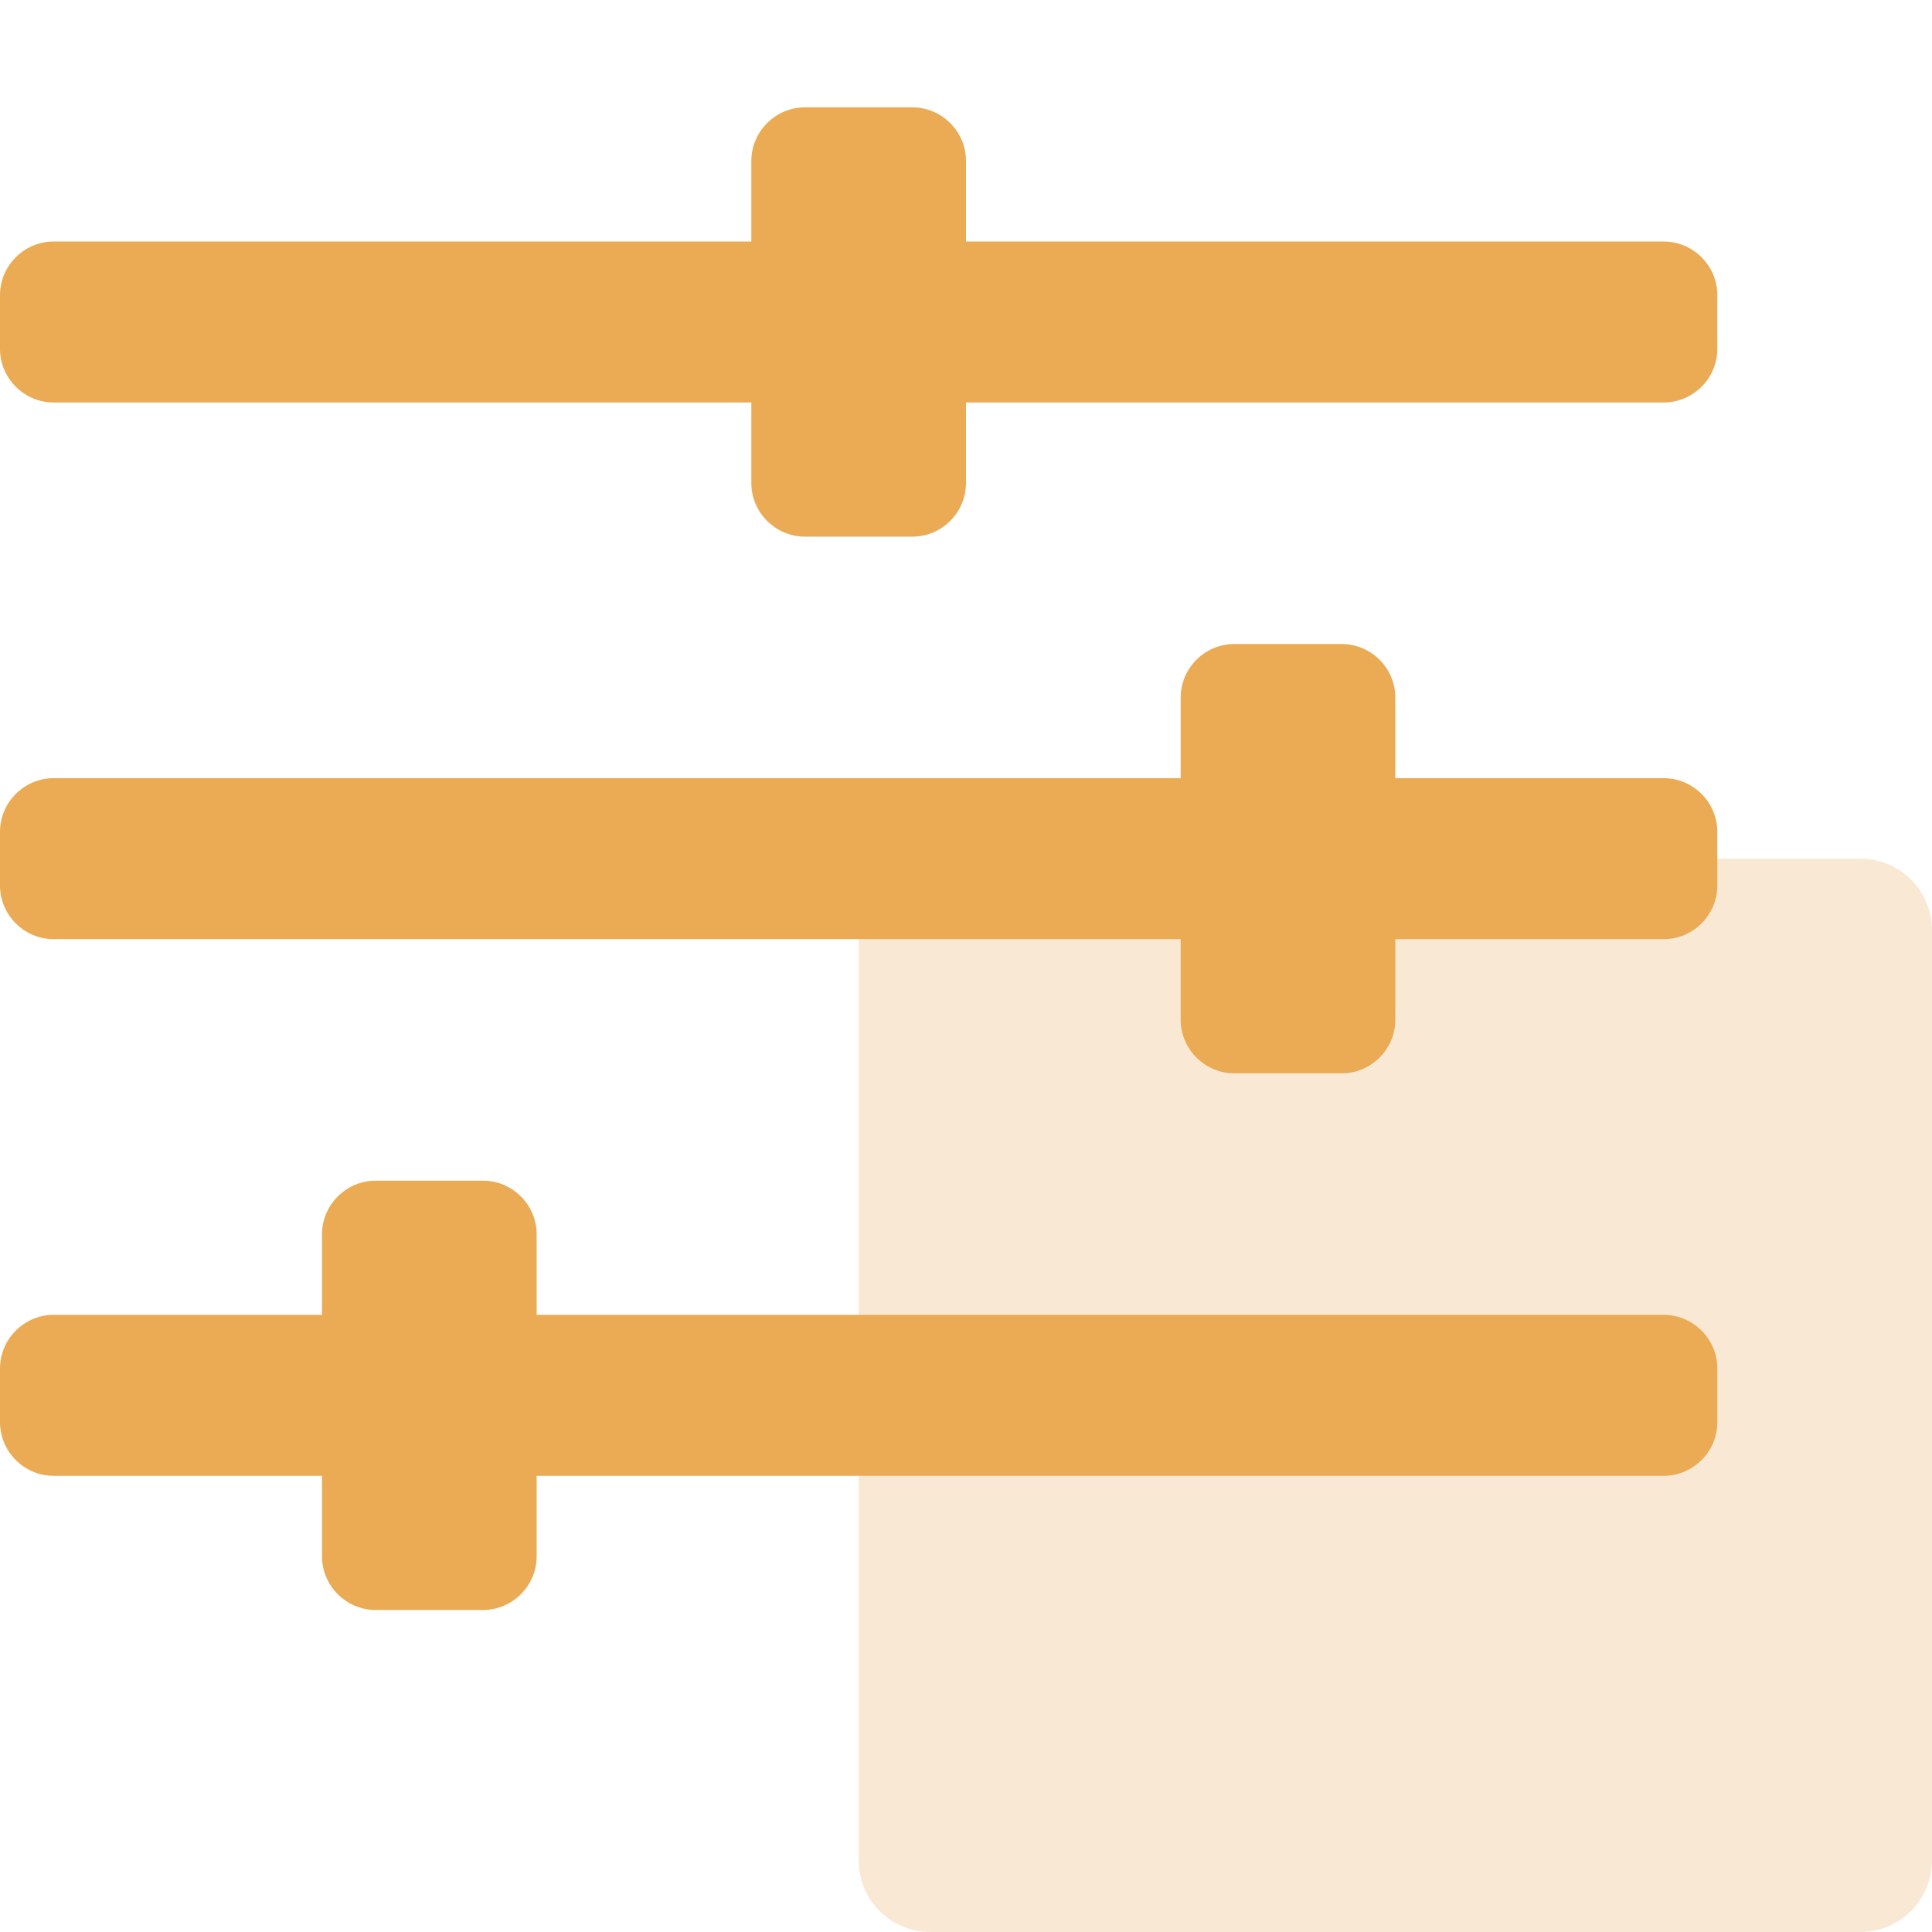
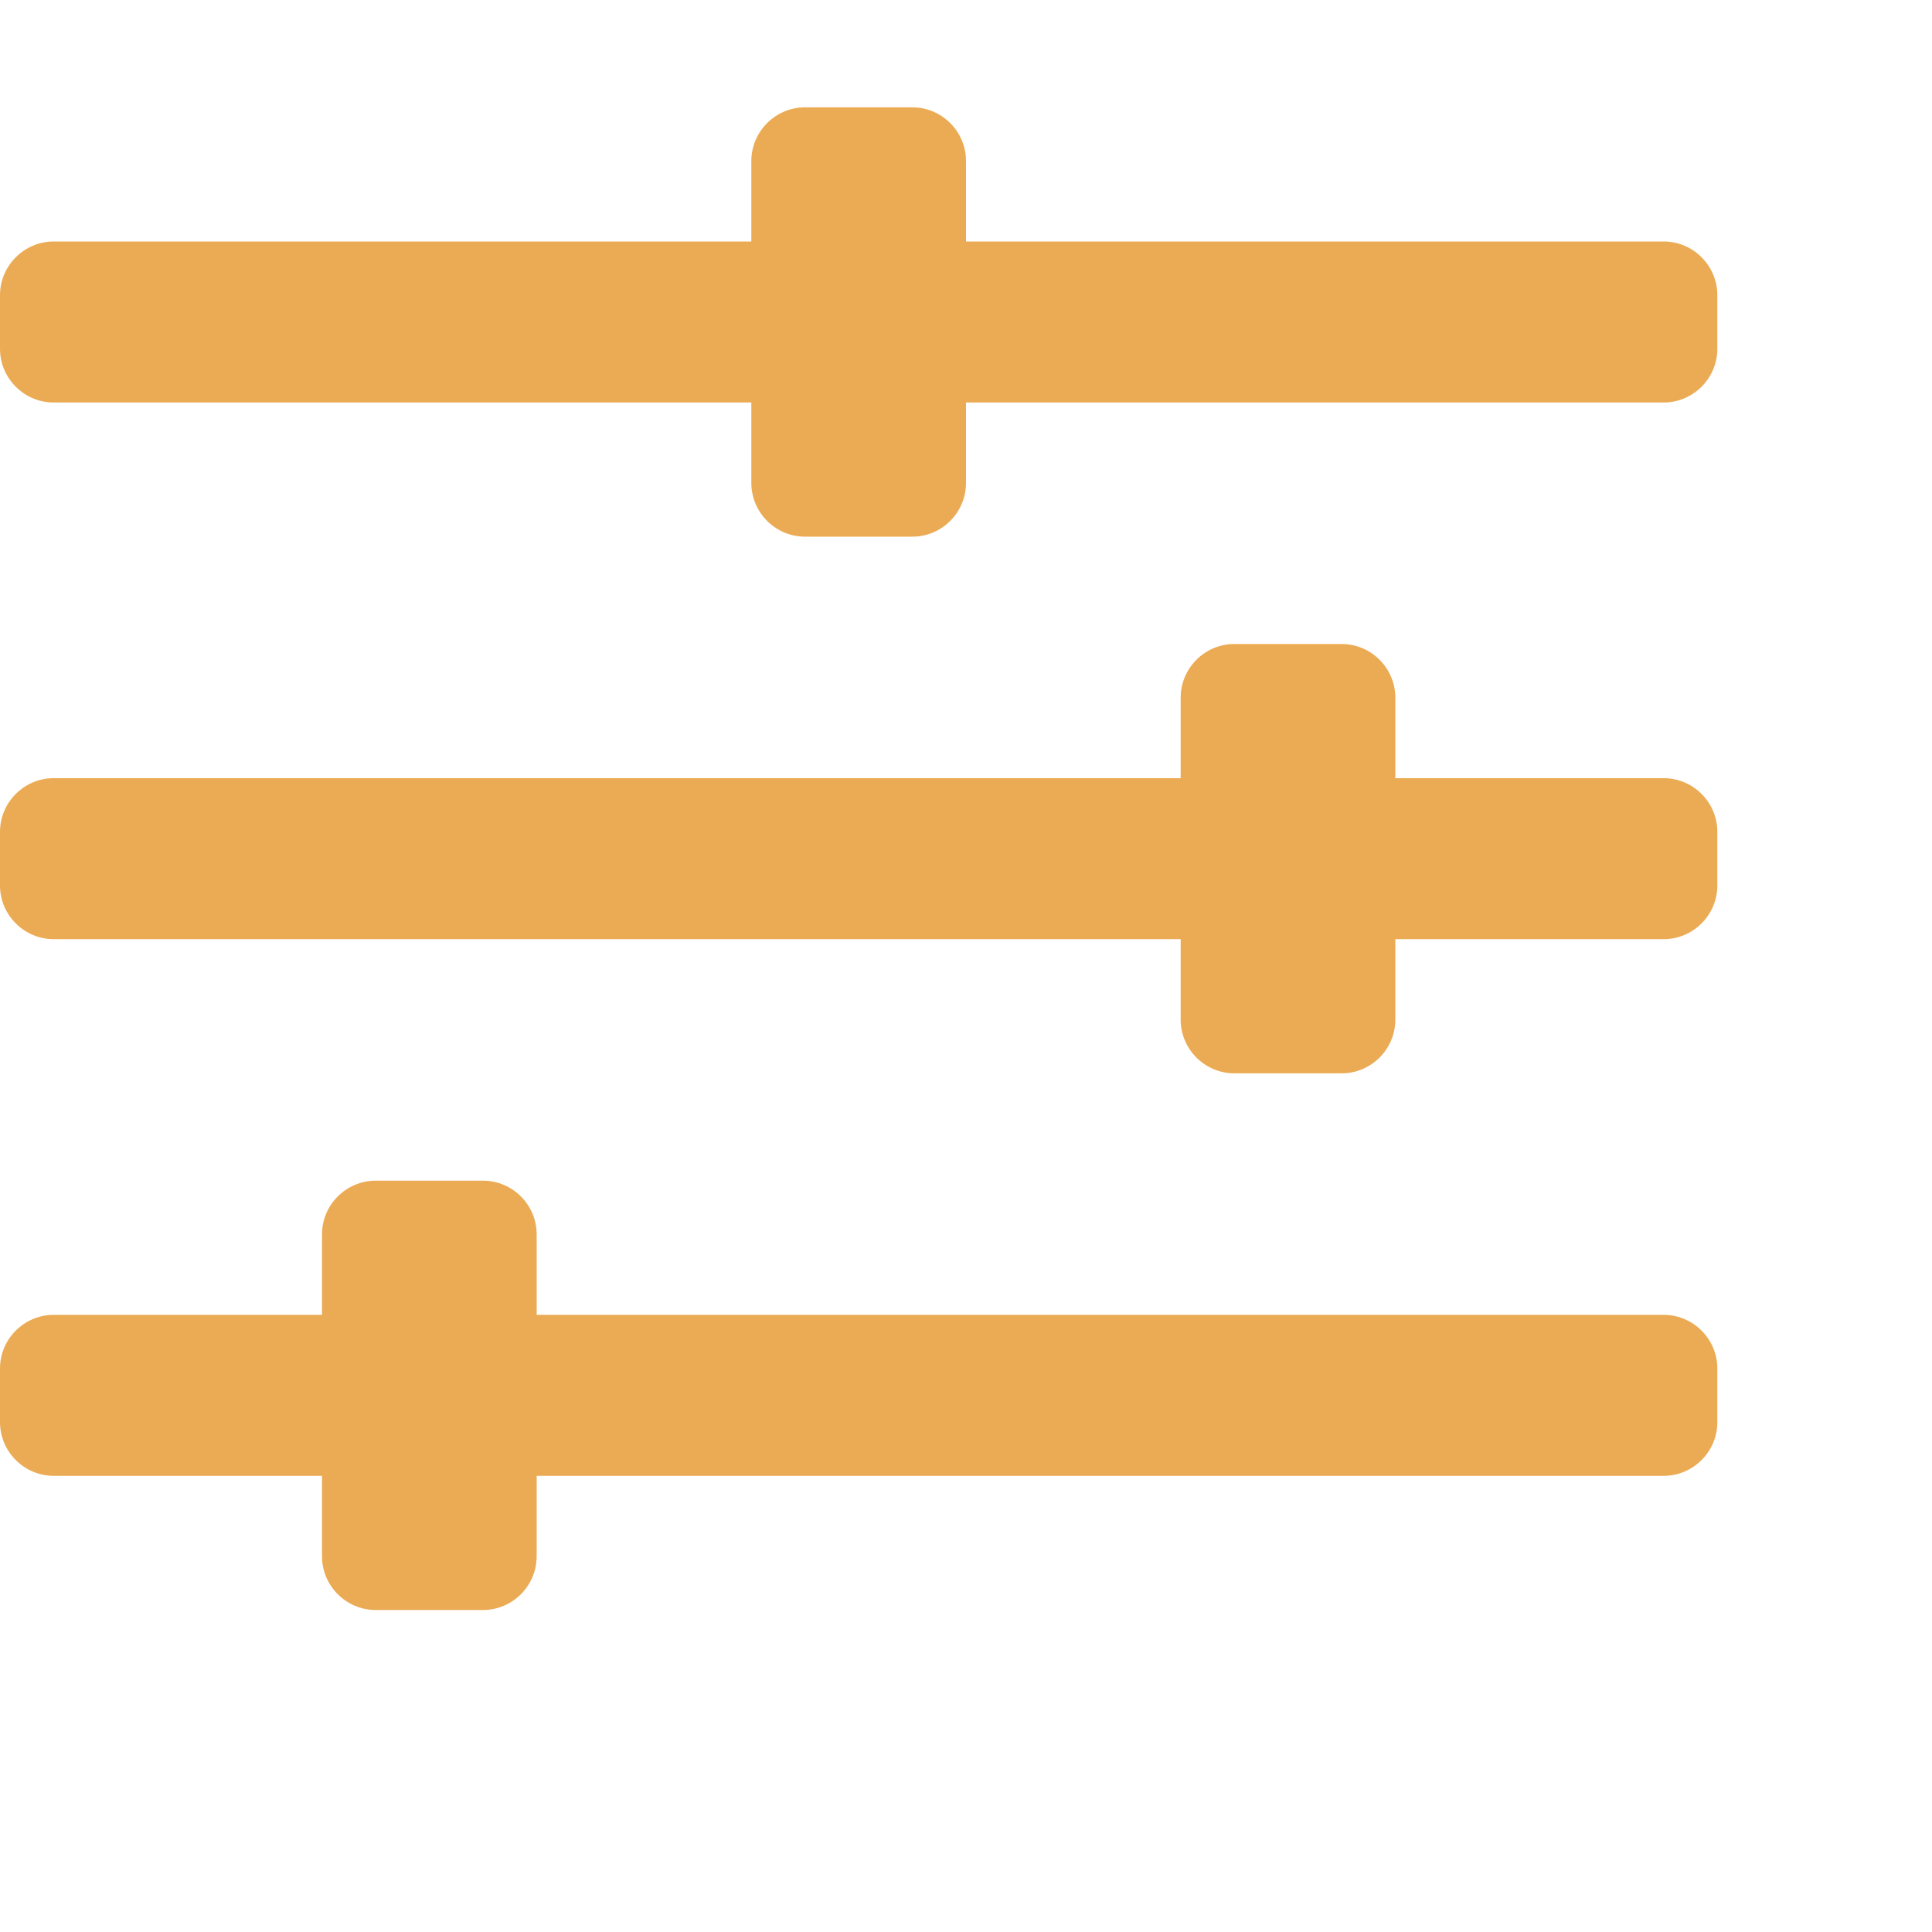
<svg xmlns="http://www.w3.org/2000/svg" width="54" height="54" viewBox="0 0 54 54" fill="none">
-   <path opacity="0.5" d="M24 26C24 24.895 24.895 24 26 24H52C53.105 24 54 24.895 54 26V52C54 53.105 53.105 54 52 54H26C24.895 54 24 53.105 24 52V26Z" fill="#EBAB54" fill-opacity="0.5" />
  <path d="M46.5 6.75H27V4.5C27 3.675 26.325 3 25.5 3H22.5C21.675 3 21 3.675 21 4.5V6.75H1.5C0.675 6.75 0 7.425 0 8.25V9.75C0 10.575 0.675 11.25 1.5 11.25H21V13.5C21 14.325 21.675 15 22.5 15H25.5C26.325 15 27 14.325 27 13.5V11.25H46.5C47.325 11.25 48 10.575 48 9.75V8.25C48 7.425 47.325 6.75 46.5 6.75ZM46.5 36.75H15V34.5C15 33.675 14.325 33 13.5 33H10.5C9.675 33 9 33.675 9 34.5V36.75H1.5C0.675 36.75 0 37.425 0 38.25V39.75C0 40.575 0.675 41.25 1.5 41.25H9V43.5C9 44.325 9.675 45 10.5 45H13.5C14.325 45 15 44.325 15 43.5V41.25H46.5C47.325 41.25 48 40.575 48 39.75V38.25C48 37.425 47.325 36.75 46.5 36.75ZM46.5 21.75H39V19.5C39 18.675 38.325 18 37.5 18H34.5C33.675 18 33 18.675 33 19.5V21.75H1.5C0.675 21.75 0 22.425 0 23.25V24.75C0 25.575 0.675 26.25 1.5 26.25H33V28.5C33 29.325 33.675 30 34.5 30H37.5C38.325 30 39 29.325 39 28.5V26.25H46.5C47.325 26.25 48 25.575 48 24.75V23.25C48 22.425 47.325 21.75 46.5 21.75Z" fill="#EBAB54" />
</svg>